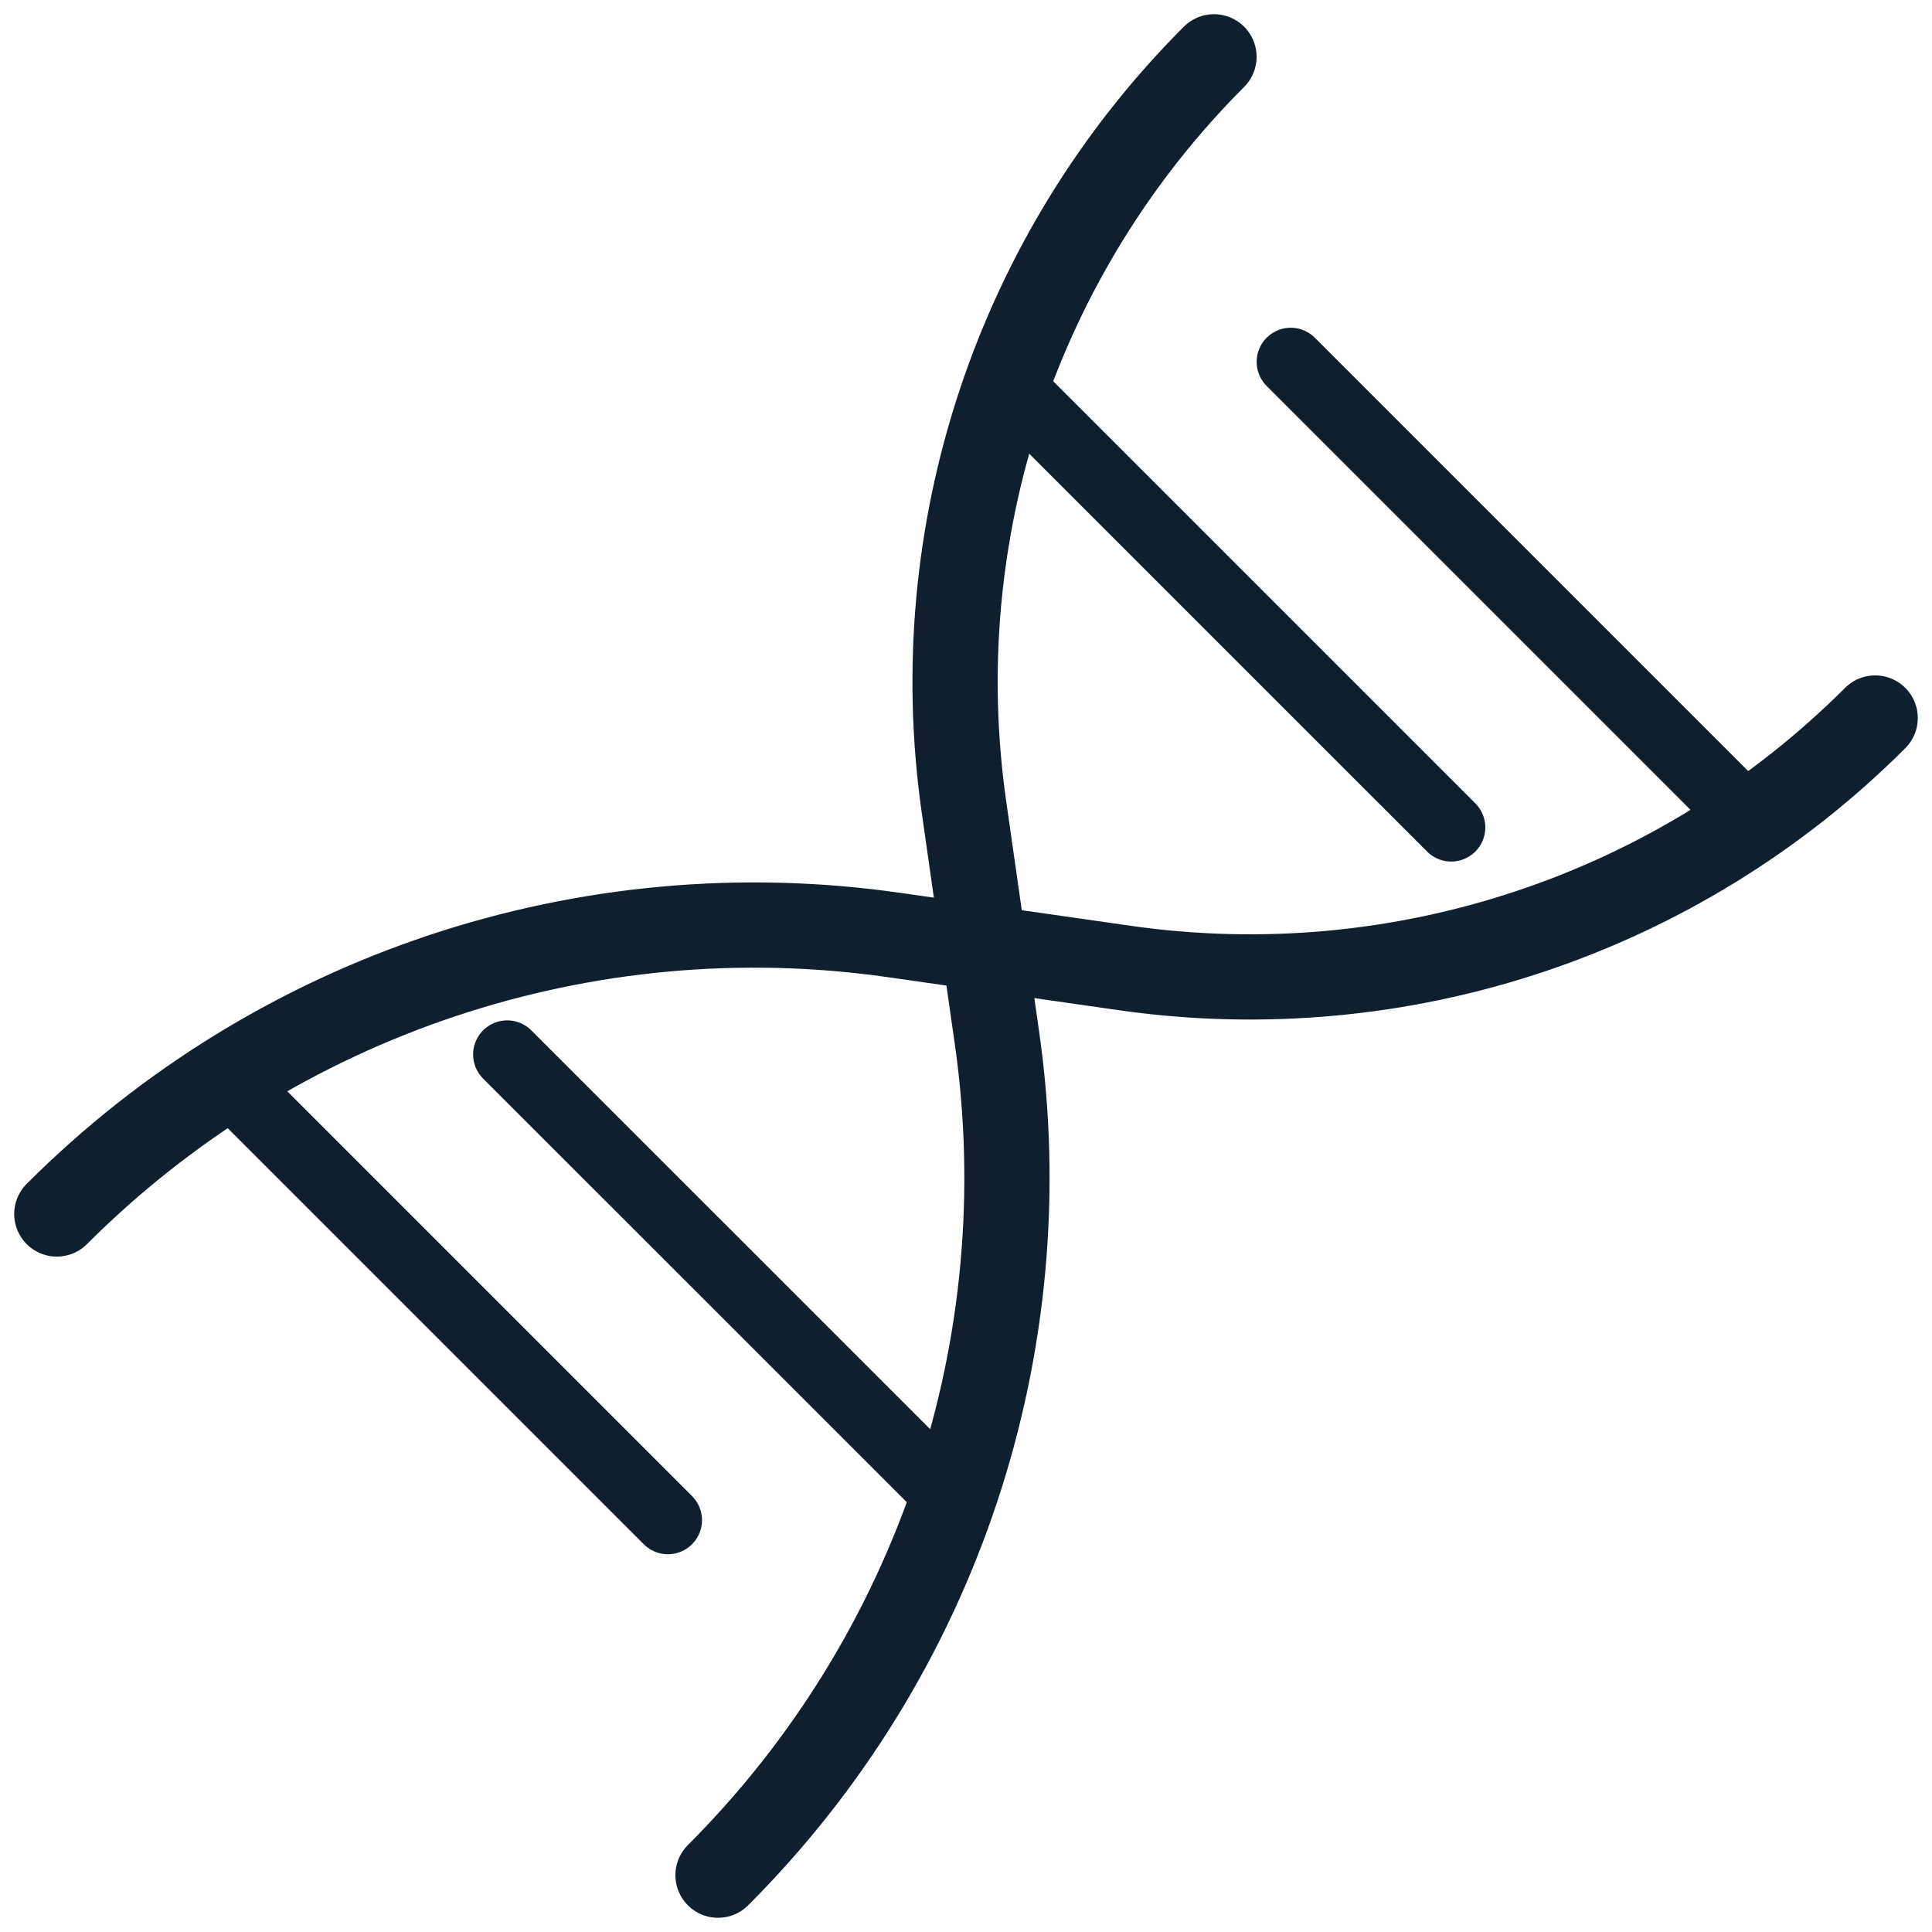
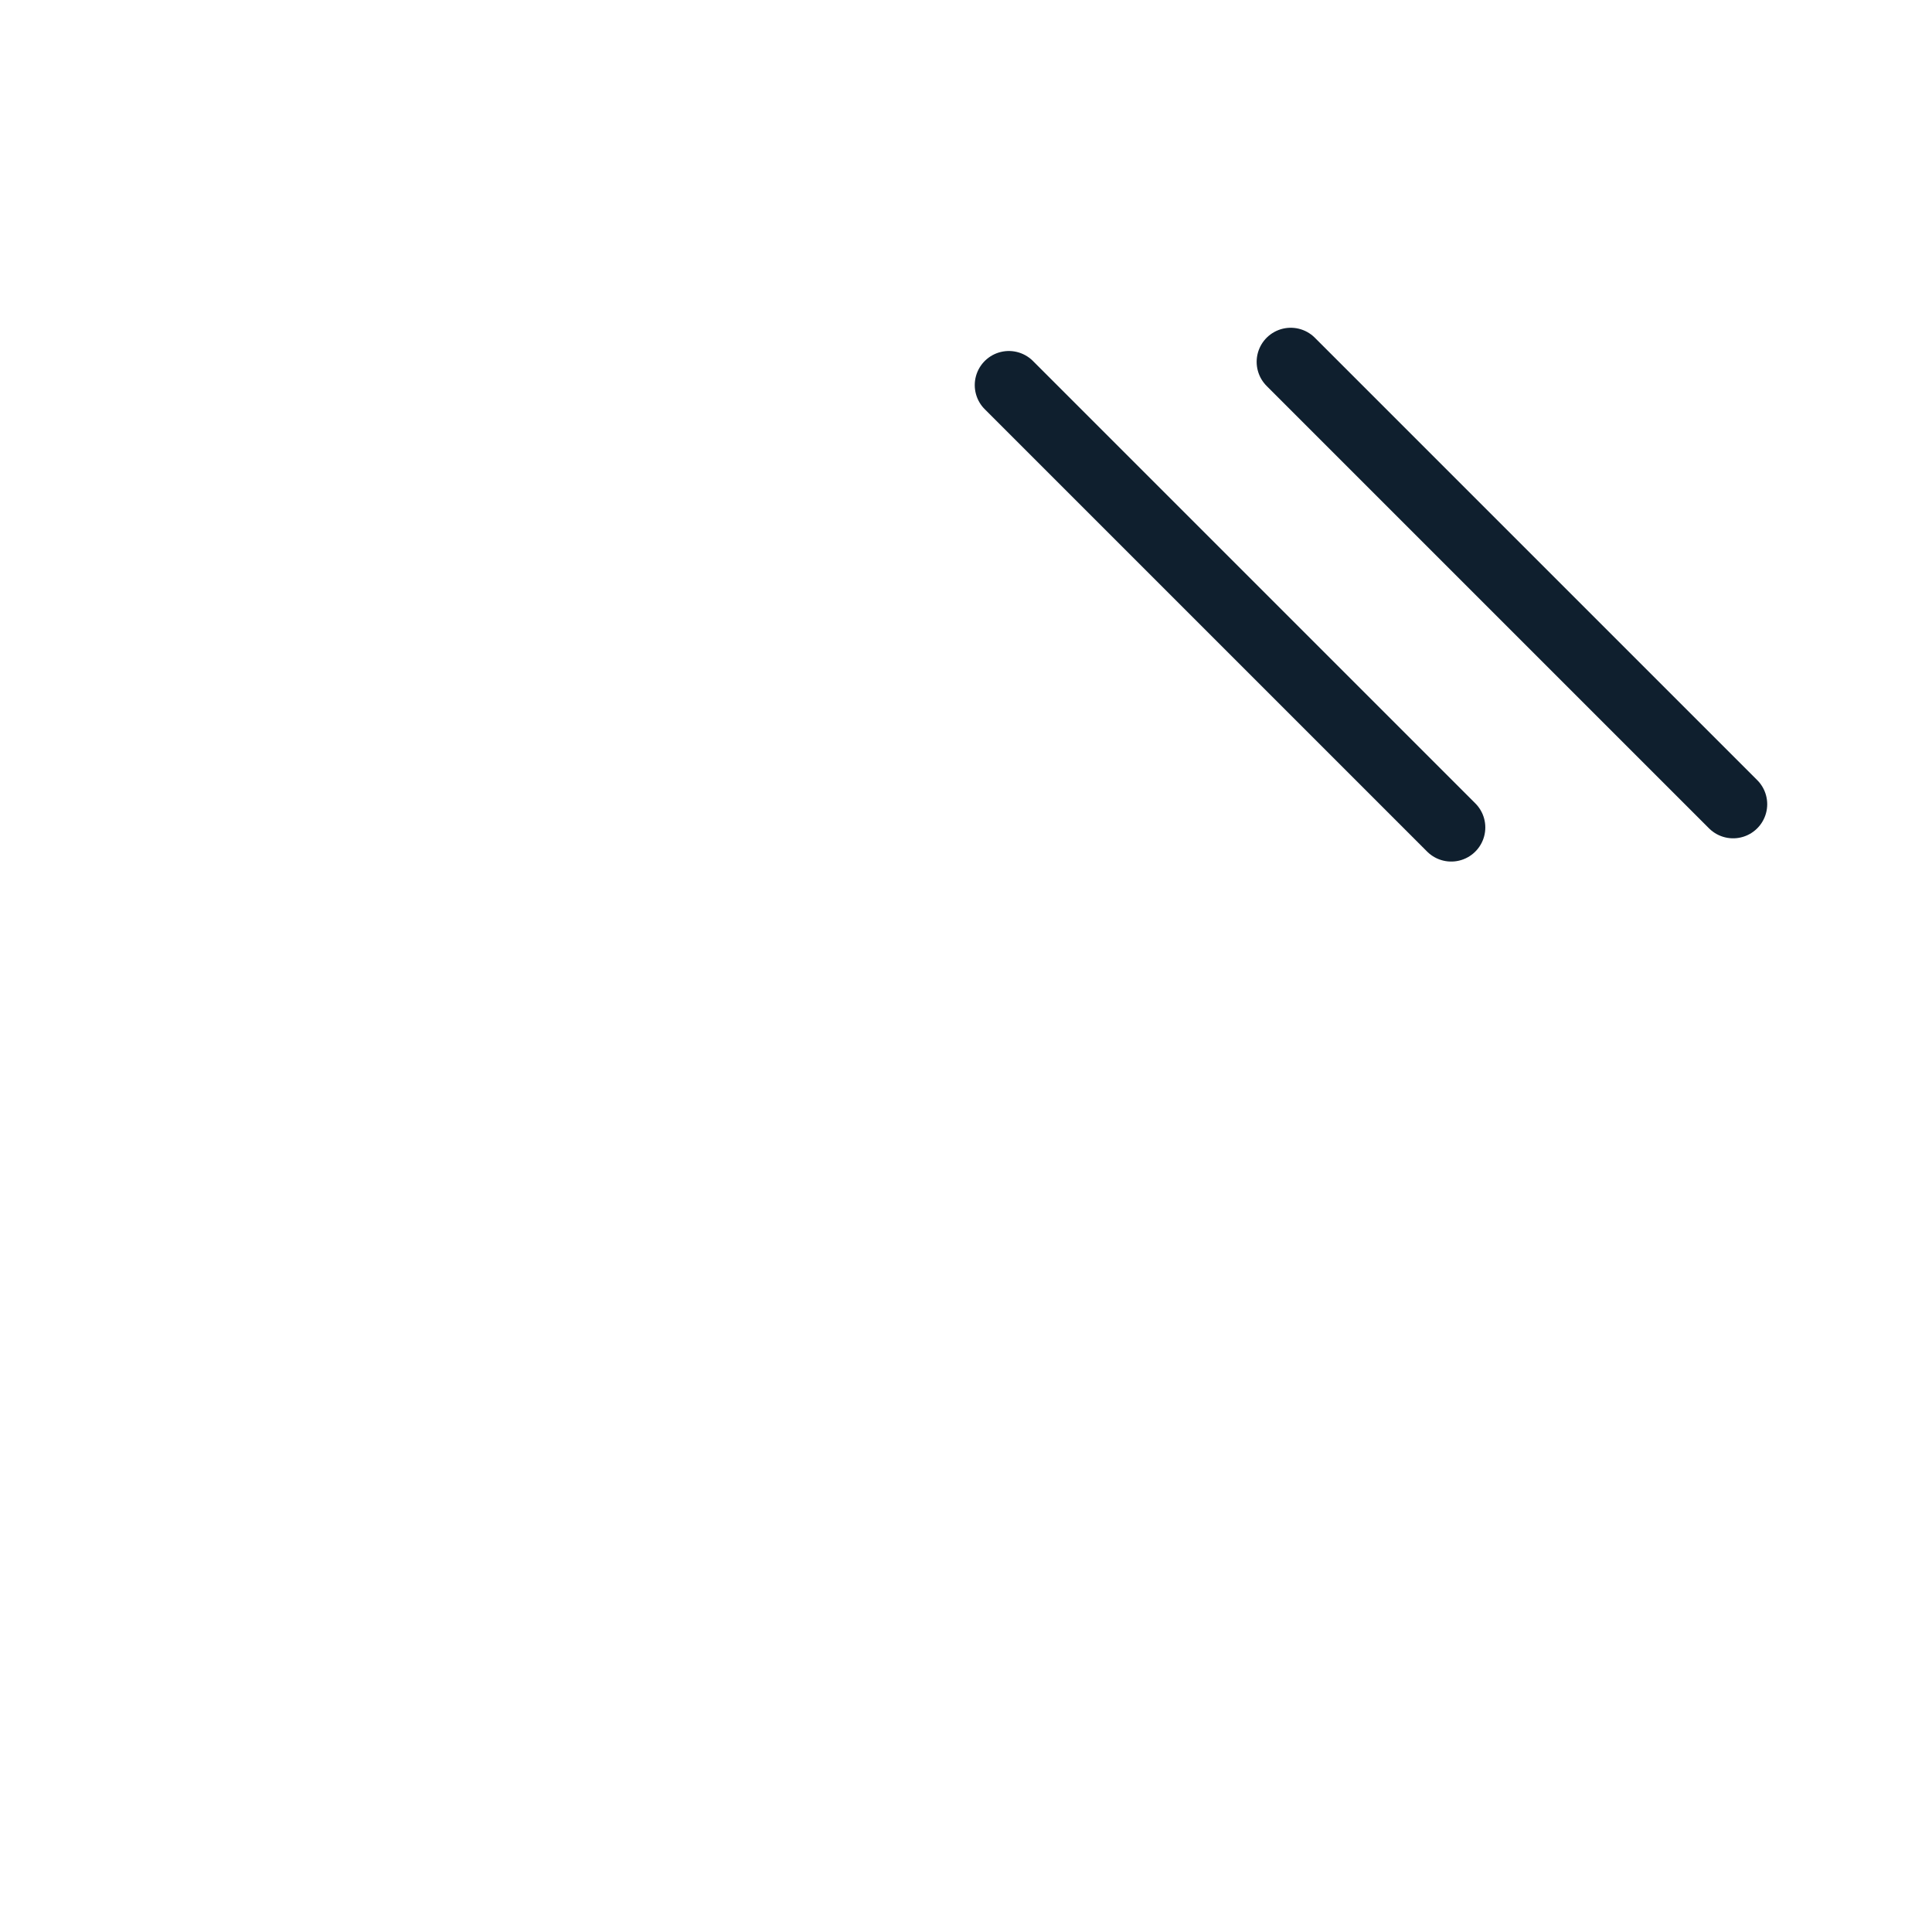
<svg xmlns="http://www.w3.org/2000/svg" width="34" height="34" viewBox="0 0 34 34" fill="none">
  <path d="M30.5 14.153L22.715 6.368" stroke="#0F1F2E" stroke-width="1.2" stroke-linecap="round" />
-   <path d="M16.711 26.341L8.926 18.557" stroke="#0F1F2E" stroke-width="1.2" stroke-linecap="round" />
  <path d="M25.539 14.562L17.754 6.777" stroke="#0F1F2E" stroke-width="1.2" stroke-linecap="round" />
-   <path d="M11.754 26.752L3.969 18.967" stroke="#0F1F2E" stroke-width="1.2" stroke-linecap="round" />
-   <path d="M33 12.636V12.636C29.538 16.098 24.648 17.728 19.801 17.036L15.728 16.454C10.32 15.681 4.863 17.5 1 21.364V21.364" stroke="#0F1F2E" stroke-width="1.5" stroke-linecap="round" />
-   <path d="M21.364 1V1C17.902 4.462 16.272 9.352 16.964 14.199L17.546 18.272C18.319 23.68 16.5 29.137 12.636 33V33" stroke="#0F1F2E" stroke-width="1.5" stroke-linecap="round" />
</svg>